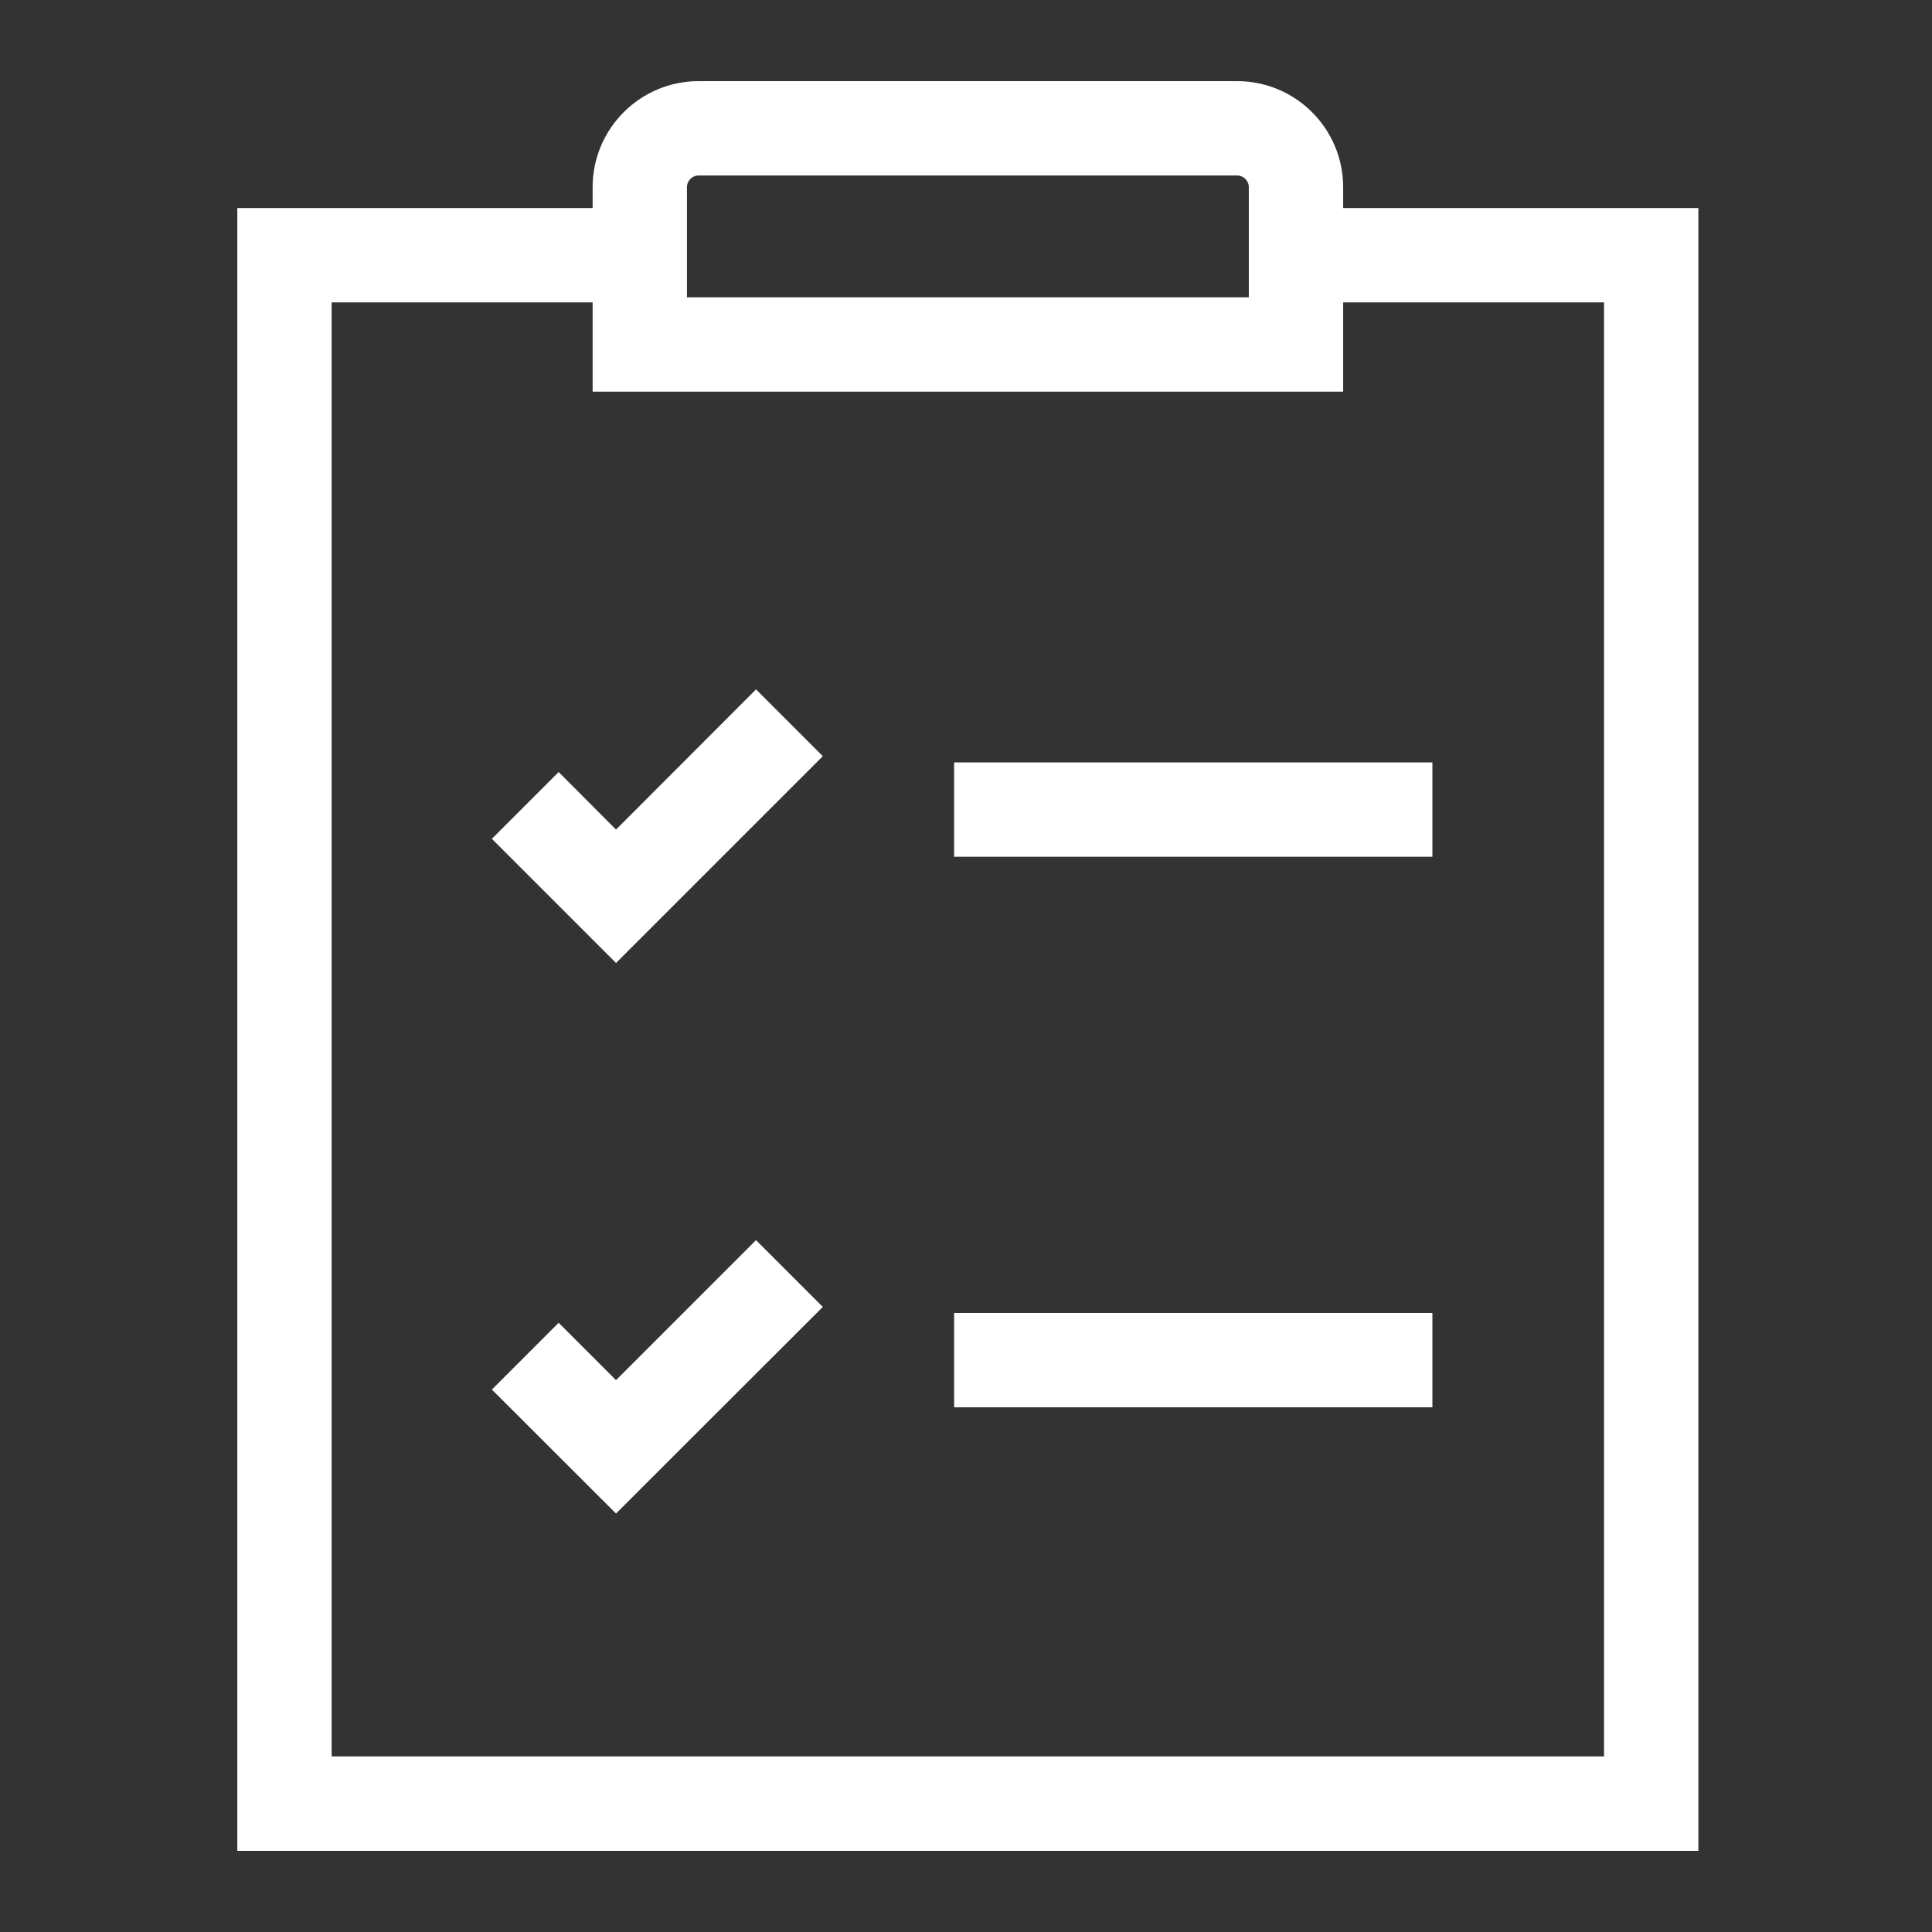
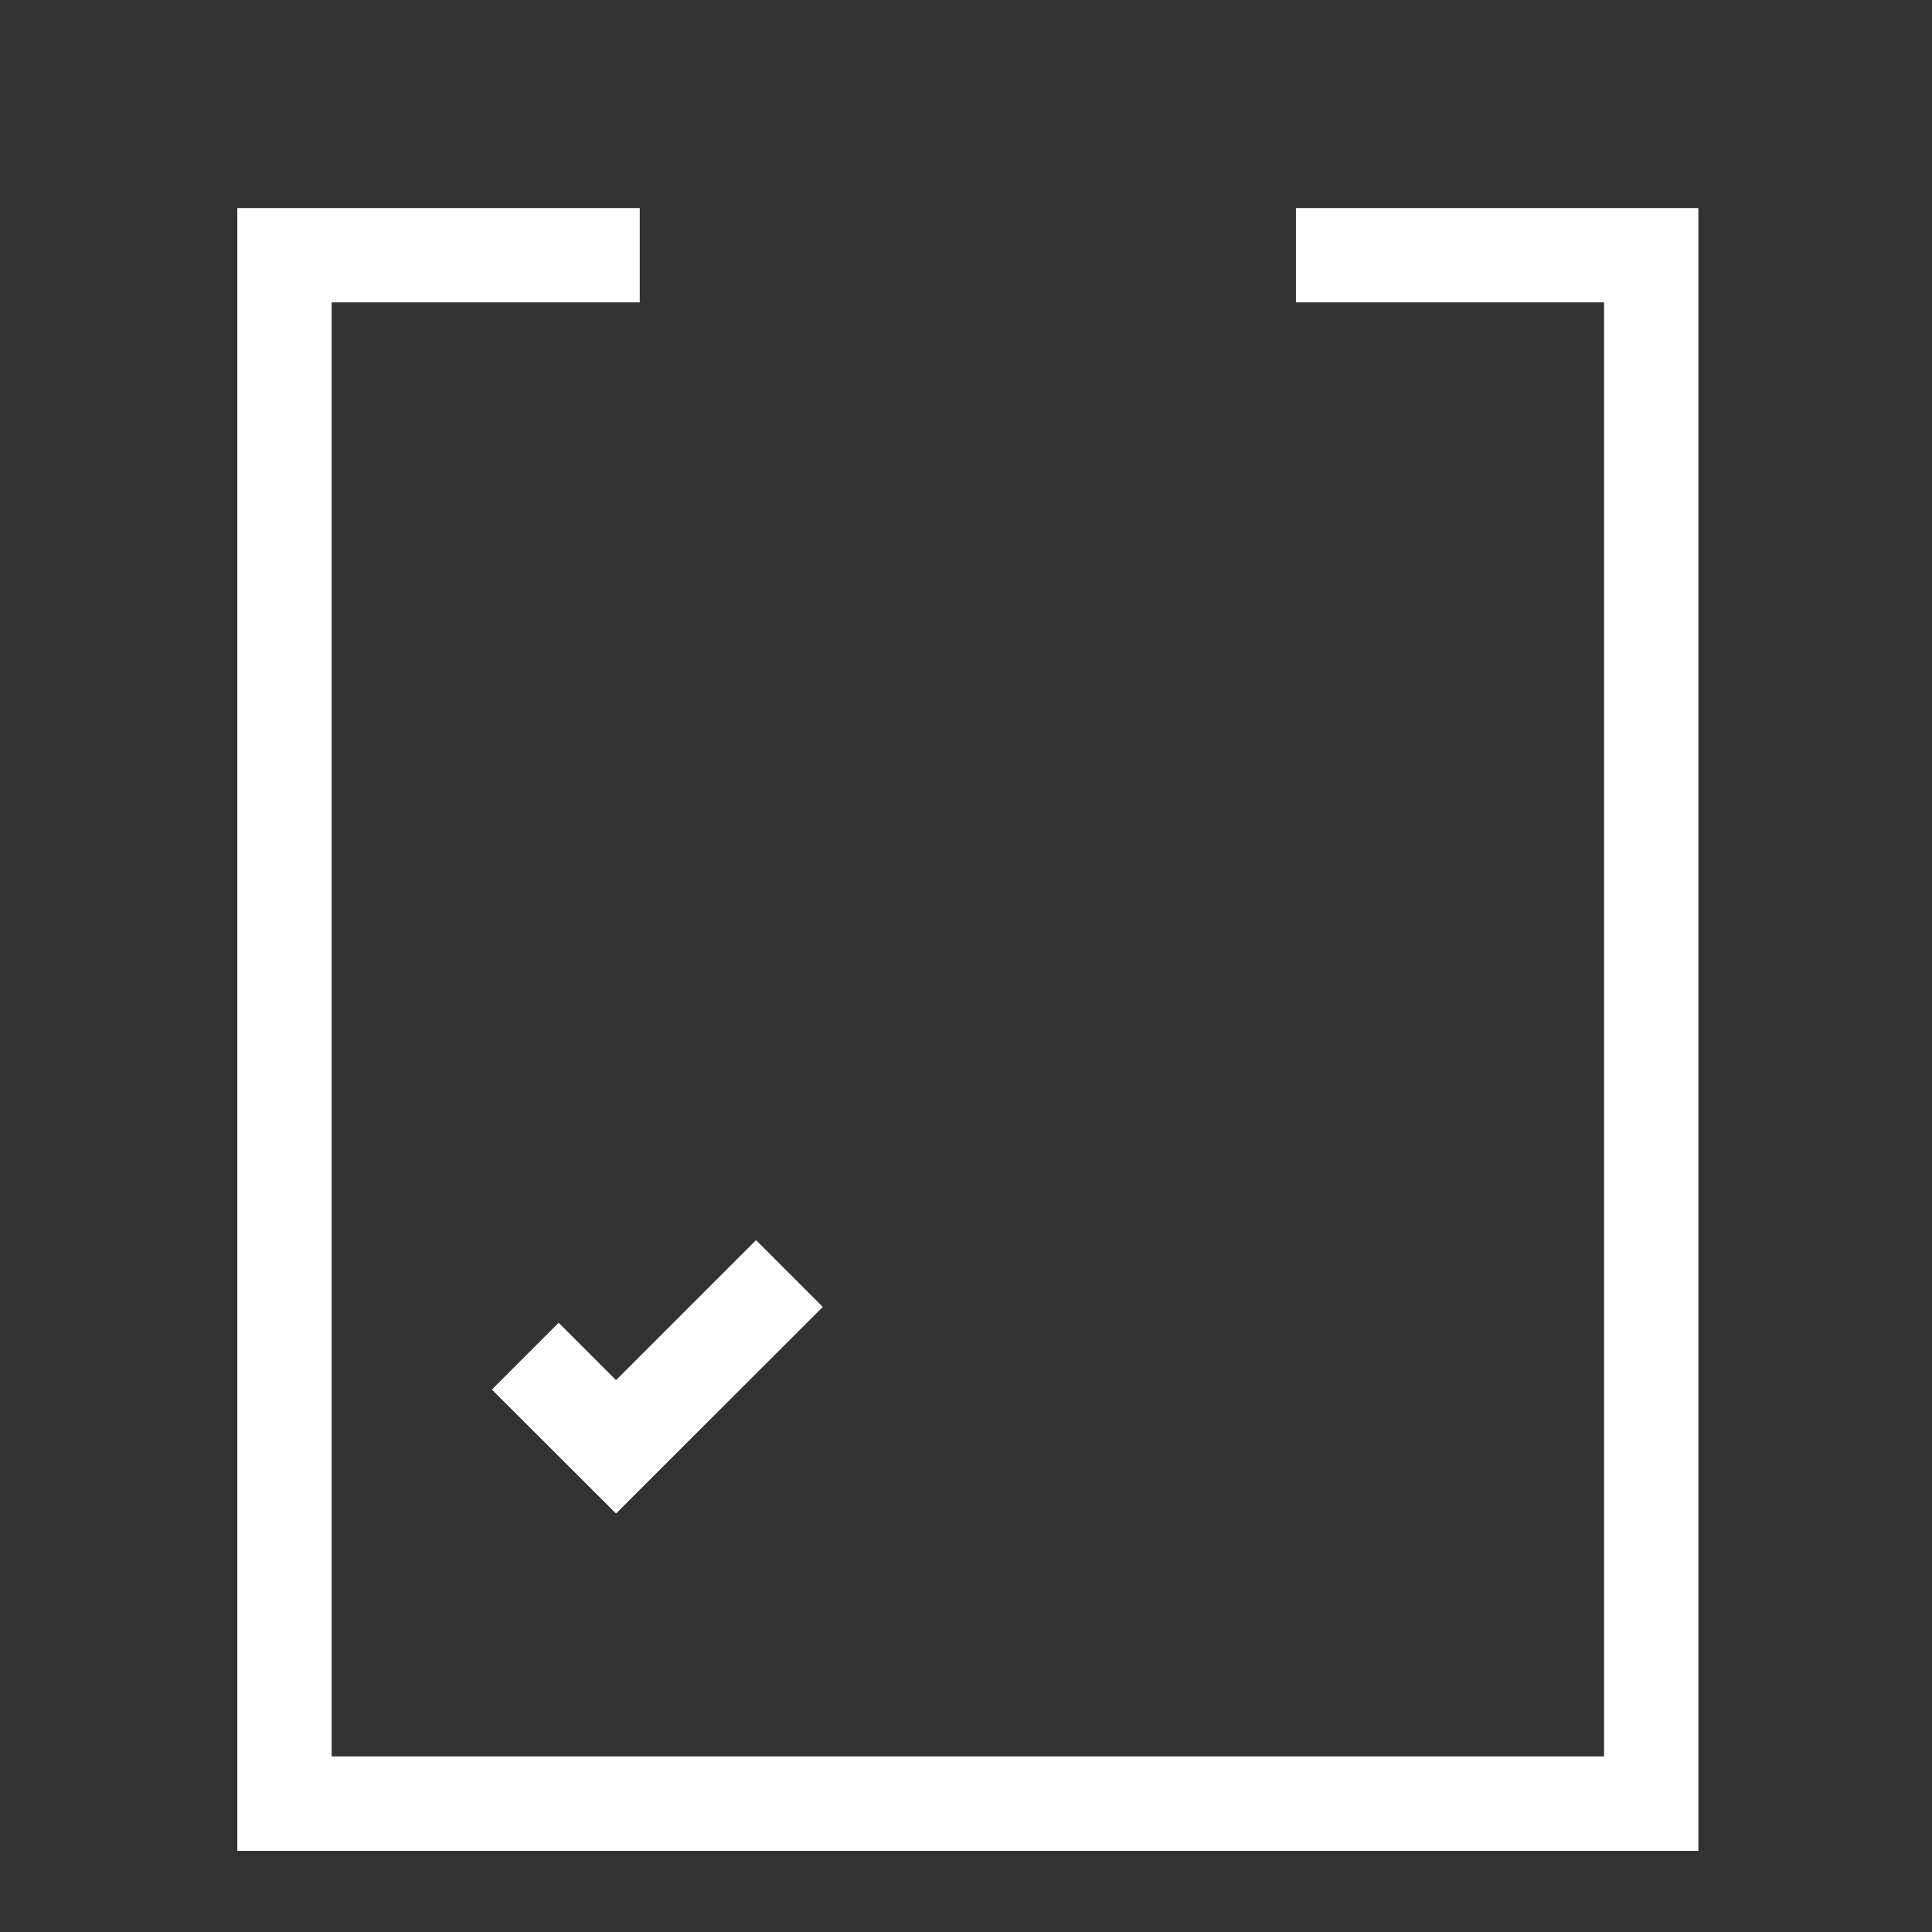
<svg xmlns="http://www.w3.org/2000/svg" width="1200pt" height="1200pt" version="1.1" viewBox="0 0 1200 1200">
  <rect x="0" y="0" width="1200" height="1200" fill="#333333" stroke="none" />
  <g fill="#fff">
    <path d="m1054.9 1149.6h-907.5v-1020.4h249.96v58.594h-191.37v903.16h790.31v-903.16h-191.37v-58.594h249.96z" />
-     <path d="m382.62 598.12-77.109-77.109 41.484-41.484 35.625 35.742 86.953-87.07 41.484 41.484z" />
    <path d="m382.62 940.08-77.109-76.992 41.484-41.484 35.625 35.625 86.953-86.953 41.484 41.484z" />
-     <path d="m834.26 243.28h-466.17v-127.03c0-36.328 29.531-65.859 65.859-65.859h334.45c36.328 0 65.859 29.531 65.859 65.859zm-407.58-58.594h348.98v-68.438c0-3.984-3.281-7.266-7.266-7.266h-334.45c-3.984 0-7.266 3.281-7.266 7.266z" />
-     <path d="m592.62 473.55h297.07v58.594h-297.07z" />
-     <path d="m592.62 815.51h297.07v58.594h-297.07z" />
  </g>
</svg>